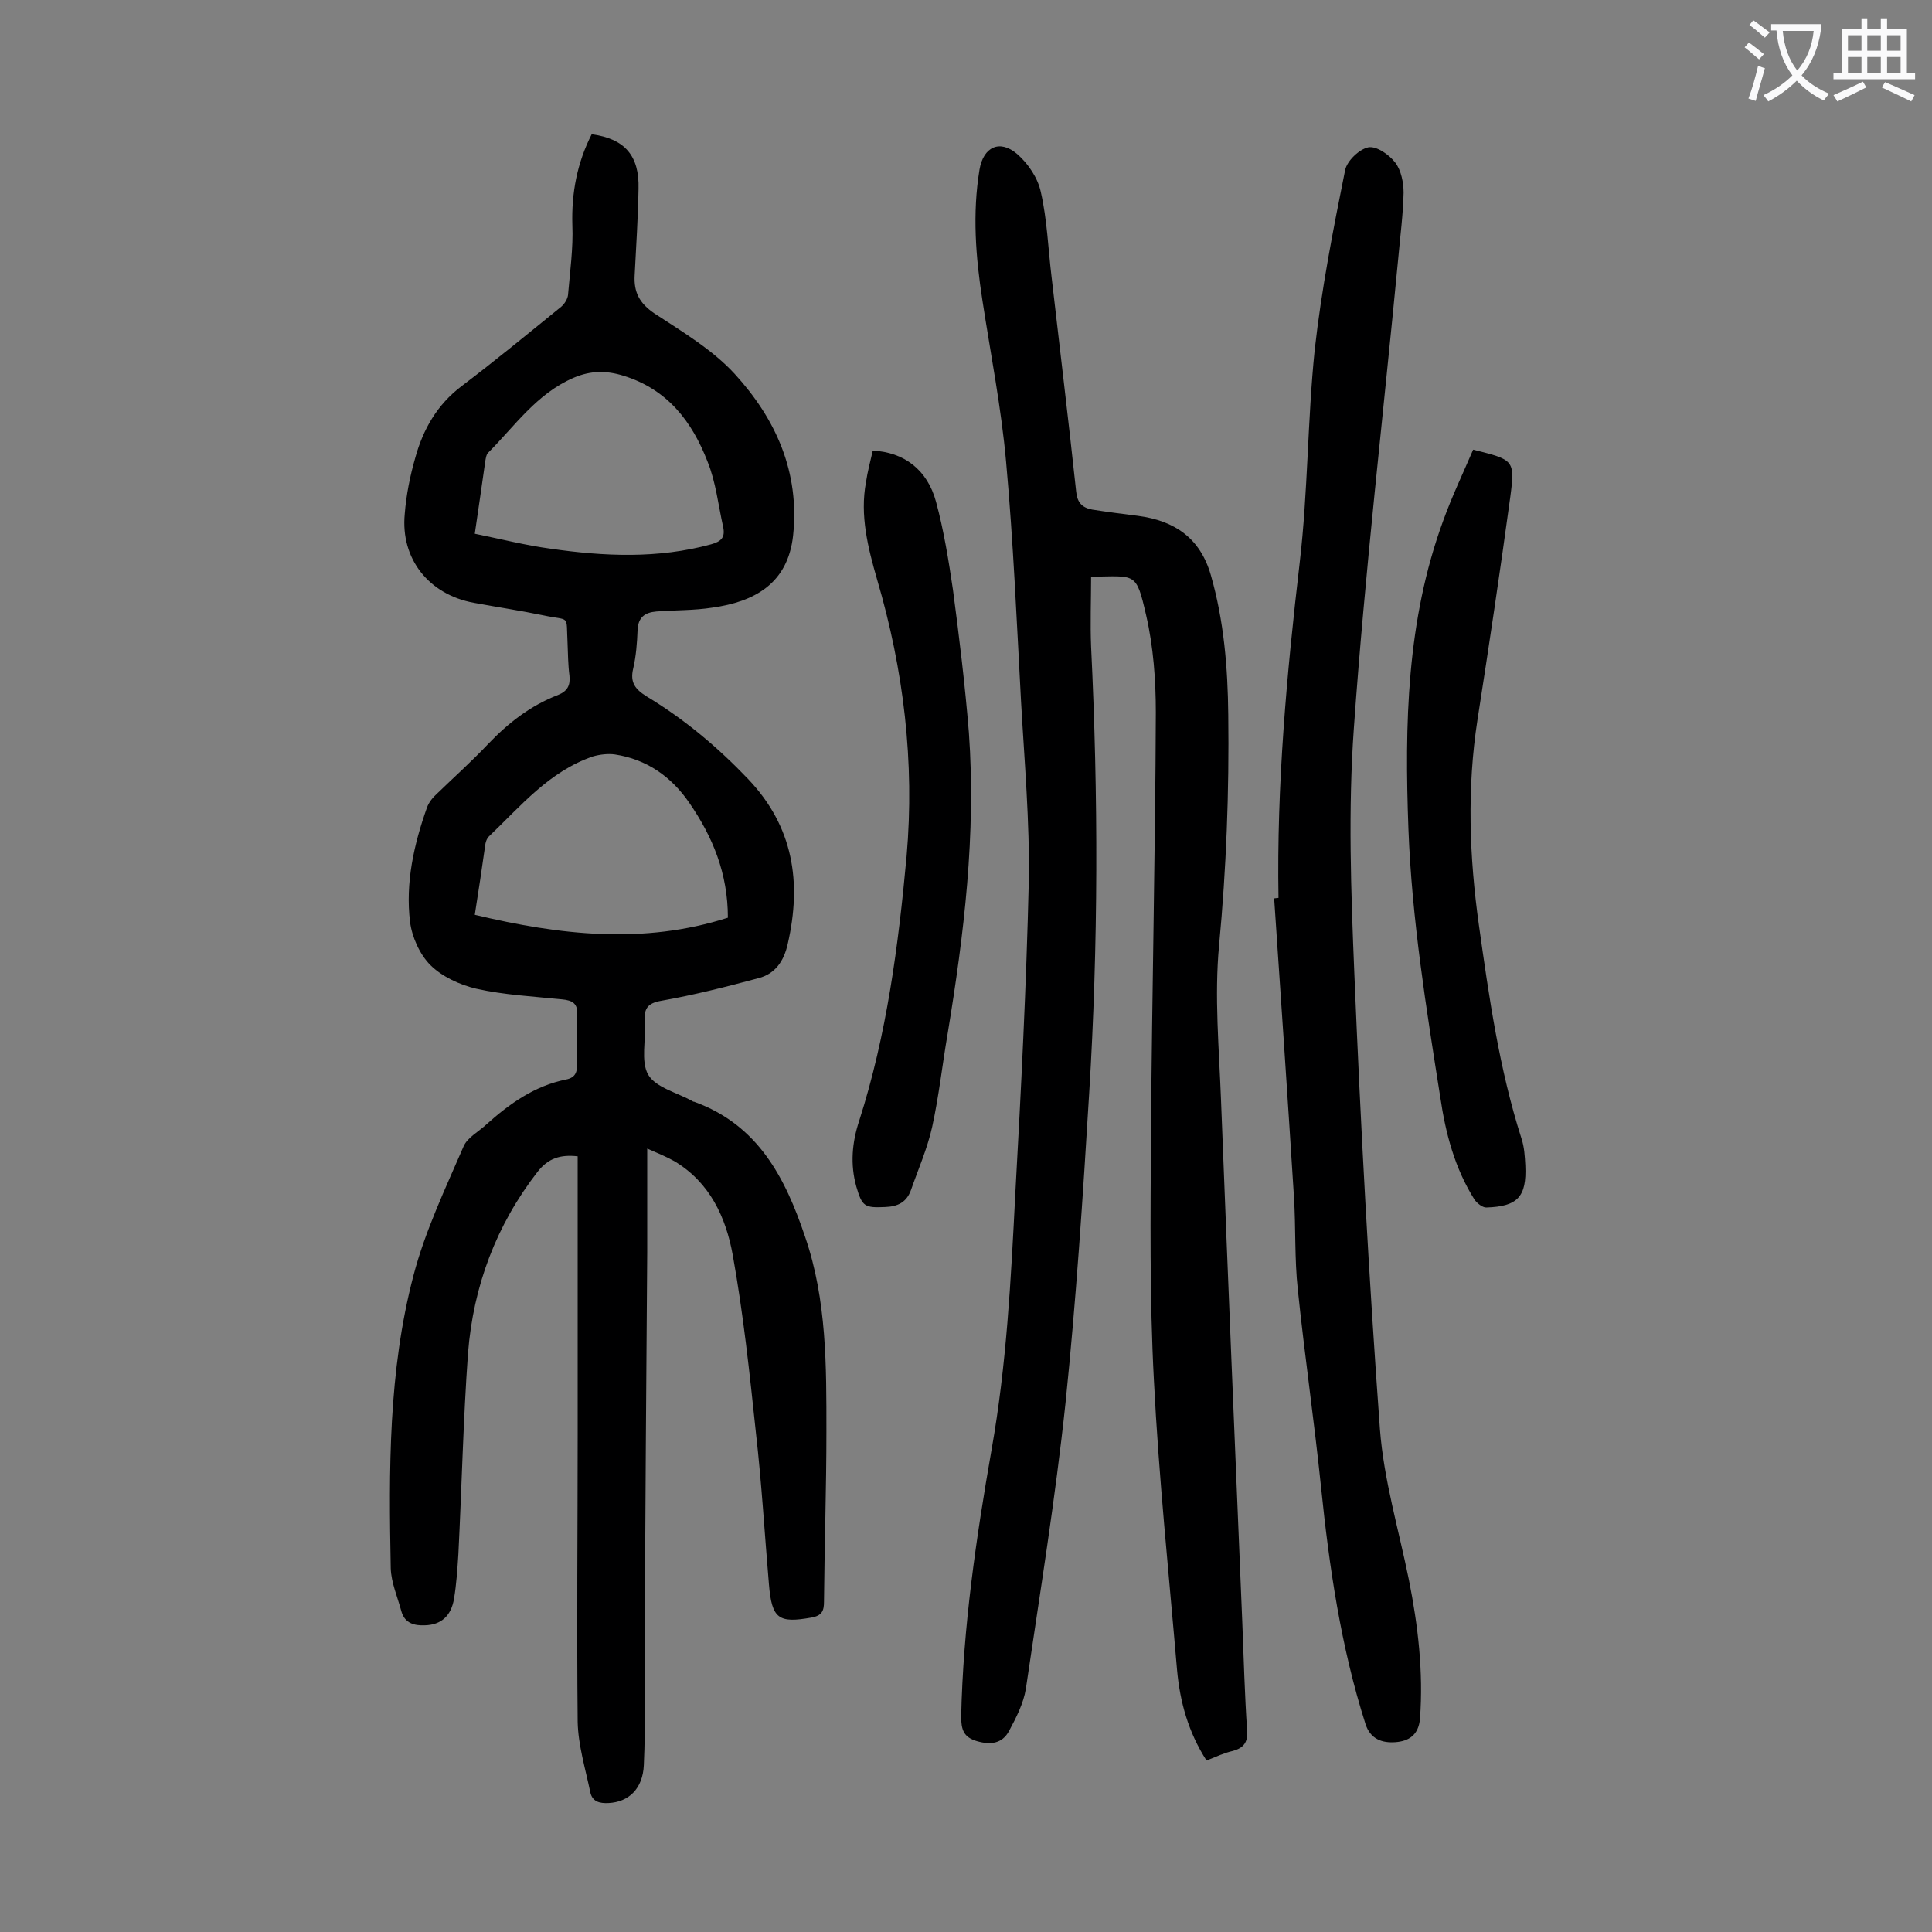
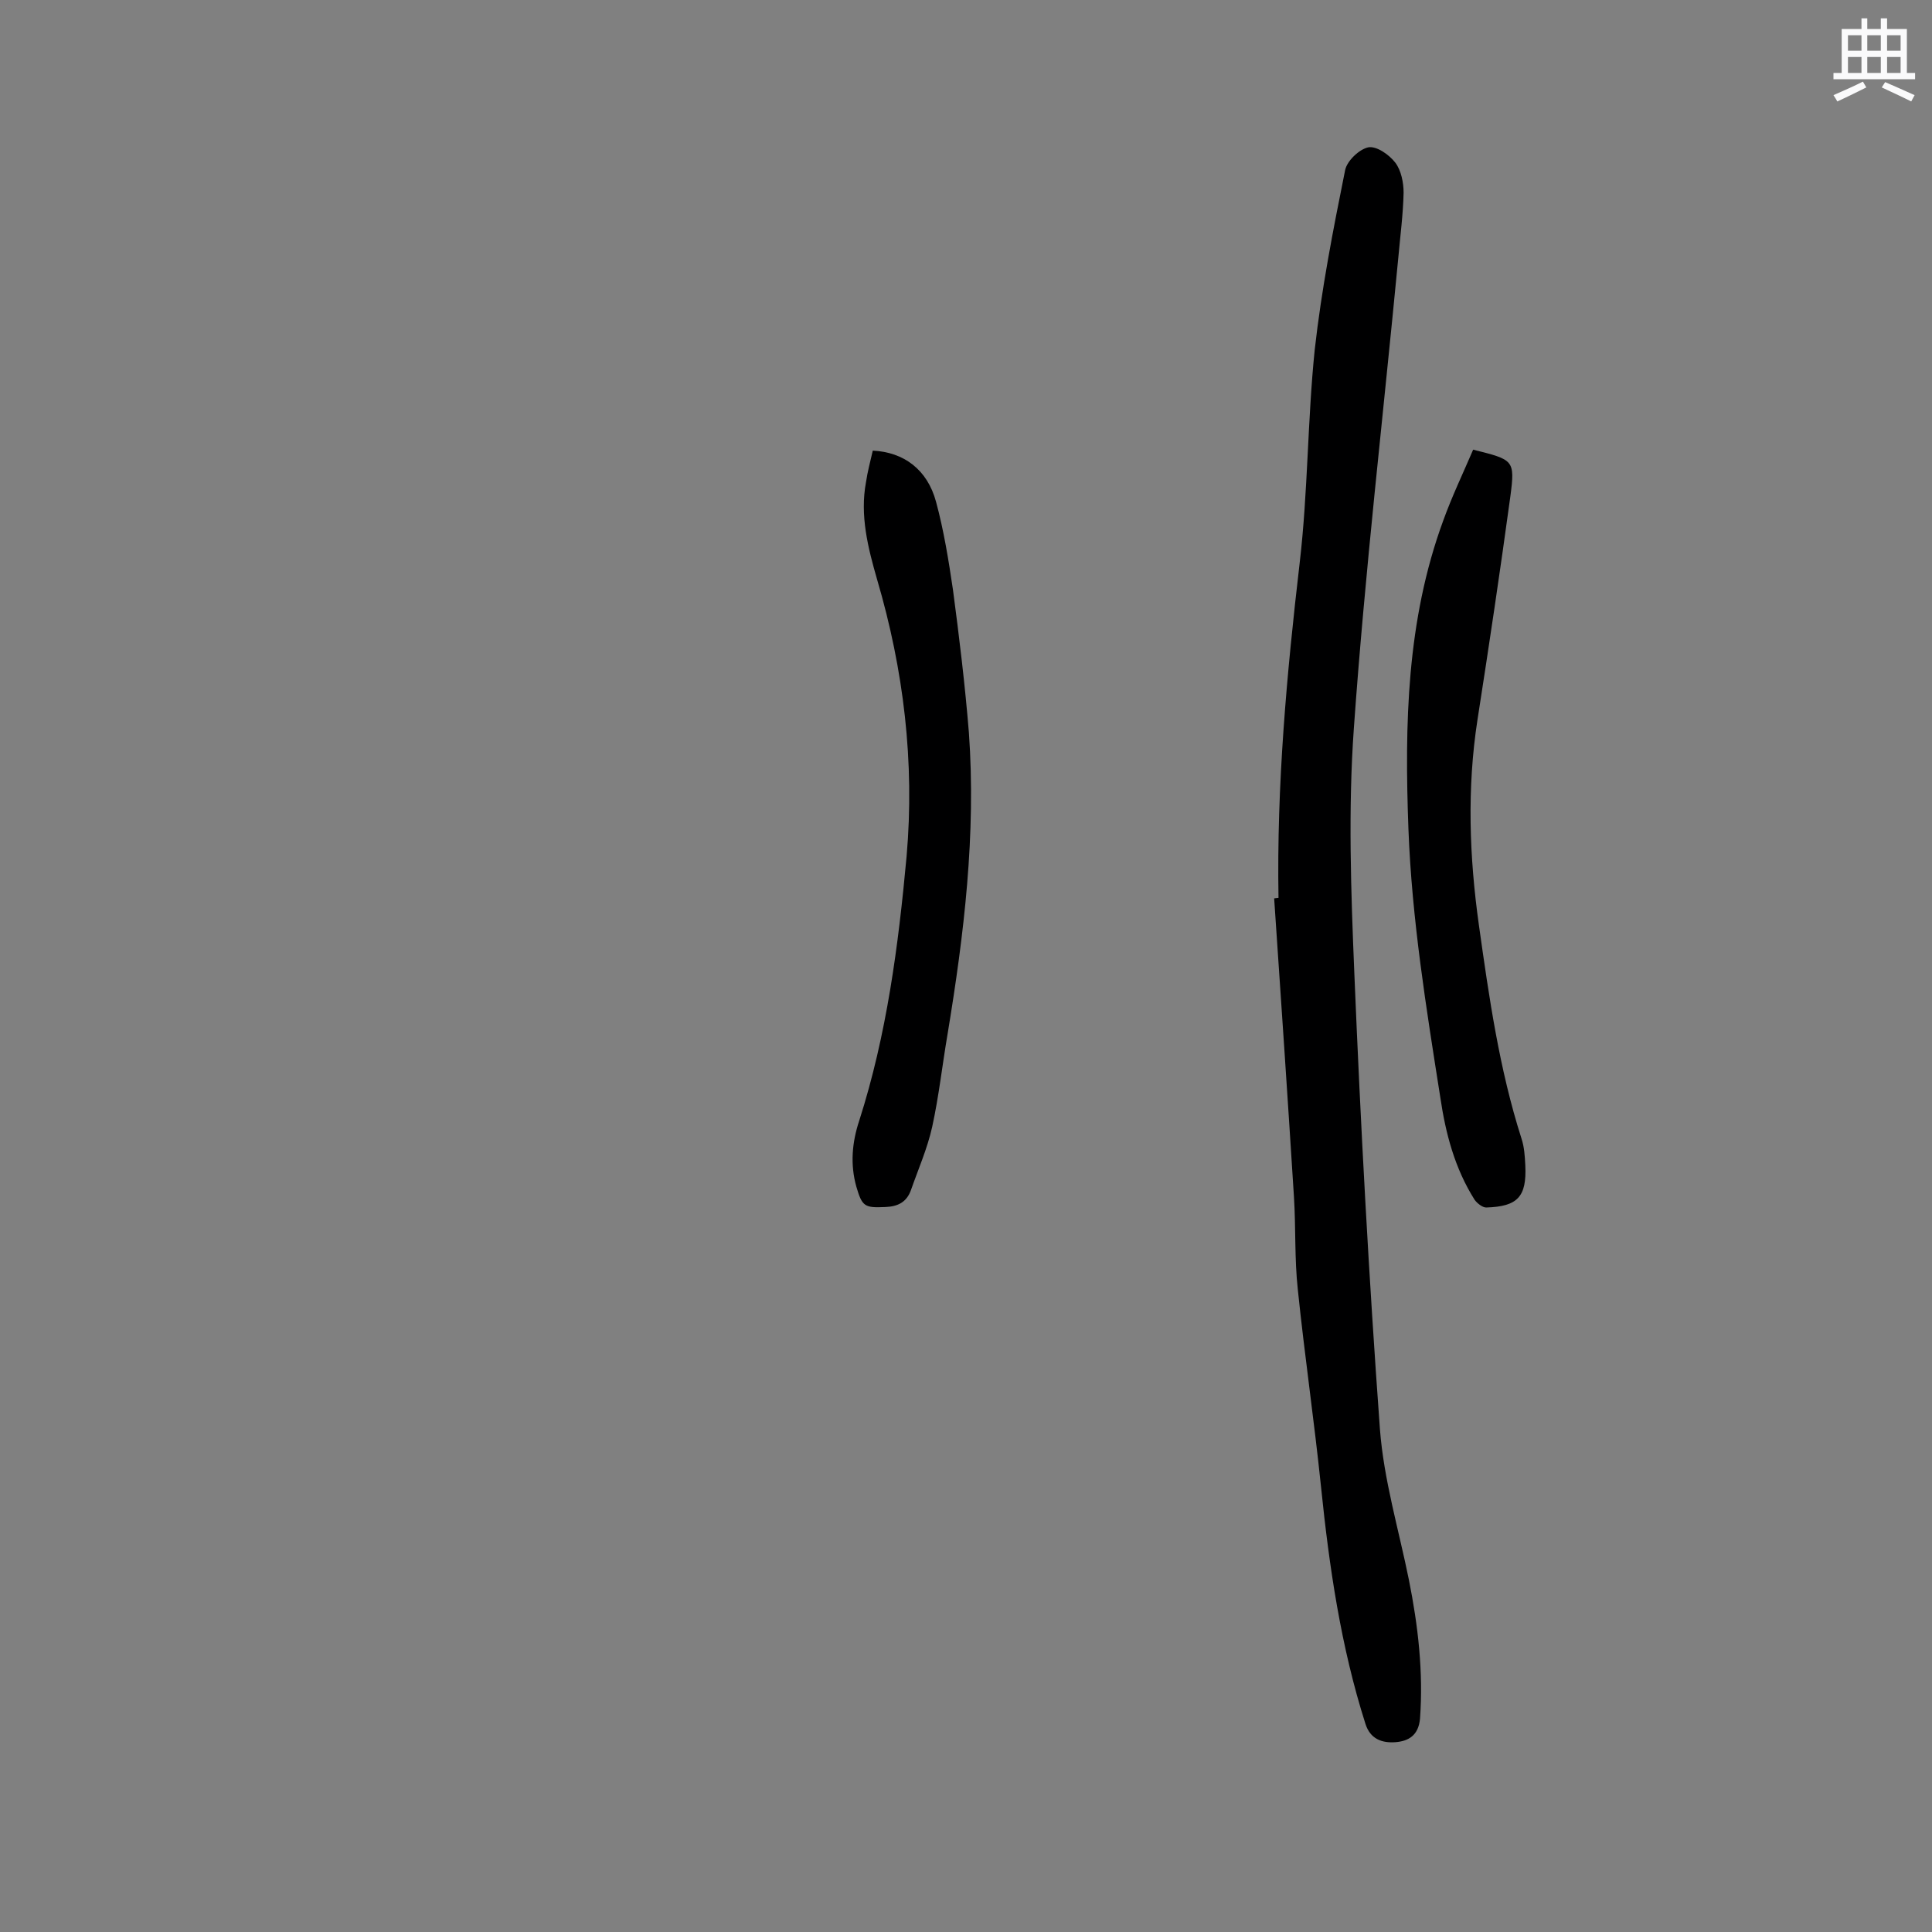
<svg xmlns="http://www.w3.org/2000/svg" enable-background="new 0 0 400 400" viewBox="0 0 400 400">
  <rect x="0" y="0" width="400" height="400" fill="#808080" stroke="none" />
  <g fill="#000001">
-     <path d="m122.5 27.8c6.8.9 9.9 4.4 9.7 11.3-.1 6-.5 11.9-.8 17.9-.2 3.5 1 5.8 4.1 7.9 5.8 3.8 12 7.5 16.6 12.5 8.5 9.3 13.5 20.3 12.1 33.5-1.1 10-8.1 13.7-16.7 14.9-3.8.6-7.7.5-11.6.8-2.4.2-3.8 1.2-3.9 3.9-.1 2.6-.3 5.3-.9 7.9-.7 2.9.4 4.3 2.8 5.8 7.8 4.7 14.7 10.5 21 17.1 9.4 9.9 11.1 21.4 8.2 34.1-.8 3.6-2.6 6.2-6 7.1-6.7 1.8-13.4 3.5-20.2 4.7-2.9.5-3.6 1.7-3.4 4.3.3 3.7-.9 8.2.7 11 1.6 2.7 6 3.7 9.2 5.5.1.1.2.1.3.1 13.3 4.8 18.9 15.8 23 28 4.5 13.1 4.4 26.8 4.4 40.3 0 11.7-.4 23.4-.5 35.2 0 1.9-.4 2.9-2.6 3.3-6.8 1.2-8.2.3-8.8-6.9-.9-10.5-1.5-20.9-2.7-31.4-1.3-12.3-2.6-24.6-4.8-36.8-1.4-7.7-4.7-15-12.1-19.4-1.6-.9-3.3-1.6-5.6-2.6v21.4c-.2 26.7-.4 53.3-.5 80-.1 8.7.2 17.5-.2 26.2-.2 5-3.2 7.7-7.3 7.9-1.9.1-3.4-.3-3.8-2.3-1-4.8-2.5-9.7-2.6-14.5-.2-19.9 0-39.8 0-59.7 0-17.8 0-35.6 0-53.4 0-1.3 0-2.6 0-4-3.6-.4-6.1.4-8.3 3.2-8.6 11.1-13.3 23.7-14.4 37.5-1 13.9-1.3 27.8-2 41.7-.2 3.1-.4 6.2-.9 9.2-.6 3.6-2.7 5.4-6 5.5-2.2.1-4.2-.4-4.9-2.9-.8-3-2.1-5.9-2.2-8.9-.4-20.4-.5-40.8 4.7-60.6 2.4-9.2 6.6-18 10.4-26.8.8-1.8 3.1-3 4.7-4.5 4.8-4.3 10-8 16.5-9.3 2-.4 2.3-1.6 2.3-3.3-.1-3.3-.2-6.6 0-9.9.2-2.5-.9-3.2-3.2-3.4-5.9-.6-11.9-.9-17.7-2.2-3.4-.8-7.1-2.5-9.5-4.9-2.2-2.2-3.8-5.8-4.2-8.9-1-8.1.8-16.1 3.5-23.7.4-1.1 1.2-2.1 2.1-2.9 3.5-3.4 7.1-6.6 10.5-10.2 4.2-4.4 8.8-8 14.5-10.2 2-.8 2.6-2 2.4-4-.3-2.3-.3-4.6-.4-6.9-.3-5.9.6-4.4-5-5.6-4.8-1-9.6-1.7-14.4-2.6-9.3-1.7-15.2-9.1-14.3-18.4.3-3.9 1.1-7.9 2.2-11.7 1.6-5.8 4.5-10.9 9.5-14.7 7-5.3 13.8-10.9 20.7-16.5.7-.6 1.3-1.6 1.4-2.4.4-4.8 1.1-9.7.9-14.5-.2-6.7 1-12.9 4-18.8zm-24.2 82.7c5.4 1.1 10.5 2.4 15.7 3.1 11.1 1.6 22.2 2.1 33.2-.9 2.2-.6 3-1.5 2.5-3.7-1-4.5-1.5-9.2-3.2-13.4-3.2-8.3-8.3-15-17.4-17.8-3.5-1.1-6.8-1.1-10.3.4-7.7 3.3-12.2 10-17.8 15.6-.3.3-.4 1-.5 1.5-.7 4.9-1.4 9.8-2.2 15.2zm0 78.9c17.6 4.2 34.9 6.2 52.4.6 0-9.1-3.1-16.7-8-23.8-3.7-5.4-8.8-9-15.4-10-1.4-.2-3.1 0-4.5.4-9.1 3.1-15 10.3-21.6 16.6-.4.4-.6 1-.7 1.5-.7 4.9-1.4 9.7-2.2 14.7z" />
-     <path d="m249.8 364.5c-3.8-5.9-5.5-12.2-6.1-18.7-1.7-20-3.8-40.1-4.8-60.1-.9-17-.7-34-.6-51 .2-29.1.9-58.2 1-87.2 0-6.7-.5-13.6-2-20.1-2.1-9.1-2.1-8.1-11.4-8 0 4.8-.2 9.7 0 14.5 1.5 30.8 1.5 61.7-.4 92.5-1.3 21.4-2.7 42.8-4.9 64.1-2.1 19.8-5.3 39.4-8.2 59.1-.5 3.1-2 6-3.5 8.8-1.4 2.6-3.8 2.9-6.6 2.1s-3.3-2.4-3.3-5.1c.4-18.6 3.1-37 6.3-55.3 3.1-17.5 4-35.1 4.9-52.8 1.2-21.6 2.3-43.3 2.8-64.9.2-12.3-.9-24.7-1.6-37.1-.9-16.6-1.6-33.1-3.1-49.7-1-11.2-3.2-22.3-4.9-33.4-1.4-9-2.1-18-.6-27.1.8-4.7 4.2-6.3 7.8-3.2 2.3 2 4.3 5 4.9 7.9 1.3 5.7 1.5 11.6 2.2 17.4 1.7 14.8 3.5 29.6 5.1 44.5.2 2.3 1.2 3.4 3.3 3.8 3.2.5 6.3.9 9.5 1.3 7.6 1 12.9 4.6 15.1 12.3 2.7 9.4 3.5 19.1 3.6 28.9.2 15.9-.4 31.8-1.9 47.7-1 10.6 0 21.4.4 32.1 1.4 36 2.9 72 4.4 108 .3 7.5.5 15 1 22.5.2 2.5-.8 3.6-2.9 4.2-1.8.4-3.5 1.2-5.5 2z" />
    <path d="m264.7 185.9c-.4-23.3 1.7-46.4 4.4-69.5 1.7-14.6 1.6-29.4 3.1-44 1.4-12.5 3.8-24.8 6.3-37.2.4-1.9 2.9-4.3 4.8-4.7 1.7-.3 4.3 1.5 5.6 3.2 1.2 1.6 1.7 4.1 1.7 6.2-.1 4.5-.7 9-1.1 13.5-3.1 32.5-6.9 64.9-9.2 97.4-1.2 16.8-.6 33.8.1 50.7 1.3 31.5 3 62.9 5.3 94.4.8 10.5 3.9 20.8 6 31.2 1.9 9.5 3 19 2.3 28.7-.3 3.5-2.4 4.7-5.1 4.9s-5.2-.6-6.2-3.8c-5.1-16-7.5-32.5-9.2-49.1-1.4-13.6-3.4-27.2-4.8-40.8-.7-6.4-.4-12.8-.8-19.2-1.3-20.6-2.7-41.2-4.1-61.8.2 0 .6-.1.9-.1z" />
    <path d="m180.7 93.3c6.4.3 11.3 3.9 13.1 10.6 1.6 5.9 2.6 12.1 3.5 18.2 1.3 9.8 2.5 19.7 3.3 29.6 1.5 21-1 41.7-4.4 62.3-1.1 6.4-1.8 12.9-3.2 19.3-1 4.5-2.9 8.8-4.4 13.1-.9 2.5-2.7 3.4-5.3 3.5-4.3.2-4.8-.1-6-4.2-1.3-4.6-.9-9.2.6-13.7 5.7-17.8 8.1-36.2 9.8-54.7 1.7-19.5-.6-38.6-6.1-57.3-1.9-6.6-3.6-13.3-2.3-20.2.3-2.1.9-4.3 1.4-6.5z" />
    <path d="m305 93.1c8.4 2.1 8.7 2.1 7.7 9.7-2.1 15.4-4.4 30.8-6.8 46.2-2.2 14.2-1.7 28.4.3 42.6 2.1 14.9 4.2 29.7 8.8 44.1.6 1.8.7 3.7.8 5.6.3 6.5-1.6 8.5-8.1 8.7-.8 0-1.9-.9-2.4-1.6-4.1-6.5-6-13.7-7.1-21.2-2.9-18.4-5.9-36.9-6.6-55.6-.8-21.6-.4-43.1 7.2-63.8 1.8-5 4.1-9.8 6.2-14.7z" />
  </g>
-   <path d="m362.1 8.8c1.1.8 2.1 1.6 3.1 2.4l-1 1.1c-1.3-1.1-2.3-2-3-2.5zm1.9 4.8c.5.2.9.4 1.4.5-.6 2.3-1.3 4.5-1.9 6.8l-1.5-.5c.8-2.1 1.4-4.3 2-6.8zm-1-9.4c1.3.9 2.4 1.8 3.4 2.5l-1 1.1c-1.4-1.2-2.4-2.1-3.2-2.6zm3.7 2.2v-1.4h10.3v1.2c-.5 3.6-1.8 6.8-4 9.4 1.5 1.6 3.4 2.8 5.7 3.8-.3.4-.7.8-1.1 1.4-2.3-1.1-4.1-2.5-5.6-4.1-1.6 1.6-3.6 3.1-5.9 4.3-.3-.5-.7-.9-1-1.3 2.4-1.1 4.4-2.5 6-4.1-1.9-2.5-3-5.6-3.3-9.3h-1.1zm8.8 0h-6.4c.3 3.3 1.3 6 3 8.2 2-2.3 3.1-5.1 3.4-8.2z" fill="#fafafb" />
  <path d="m385.3 3.8h1.3v2.2h2.8v-2.2h1.3v2.2h4.1v9.1h1.7v1.3h-16.9v-1.3h1.7v-9.1h4.1v-2.2zm.4 13.1.7 1.2c-1.8.9-3.8 1.9-6 2.9-.2-.4-.5-.8-.8-1.3 2.3-1 4.3-1.9 6.1-2.8zm-3.1-6.4h2.8v-3.2h-2.8zm0 4.6h2.8v-3.3h-2.8zm4-4.6h2.8v-3.2h-2.8zm0 4.6h2.8v-3.3h-2.8zm3.7 1.9c2.1.9 4.1 1.8 6.1 2.7l-.7 1.3c-2.2-1.1-4.2-2-6.1-2.9zm3.2-9.7h-2.8v3.2h2.8zm-2.8 7.8h2.8v-3.3h-2.8z" fill="#fafafb" />
</svg>